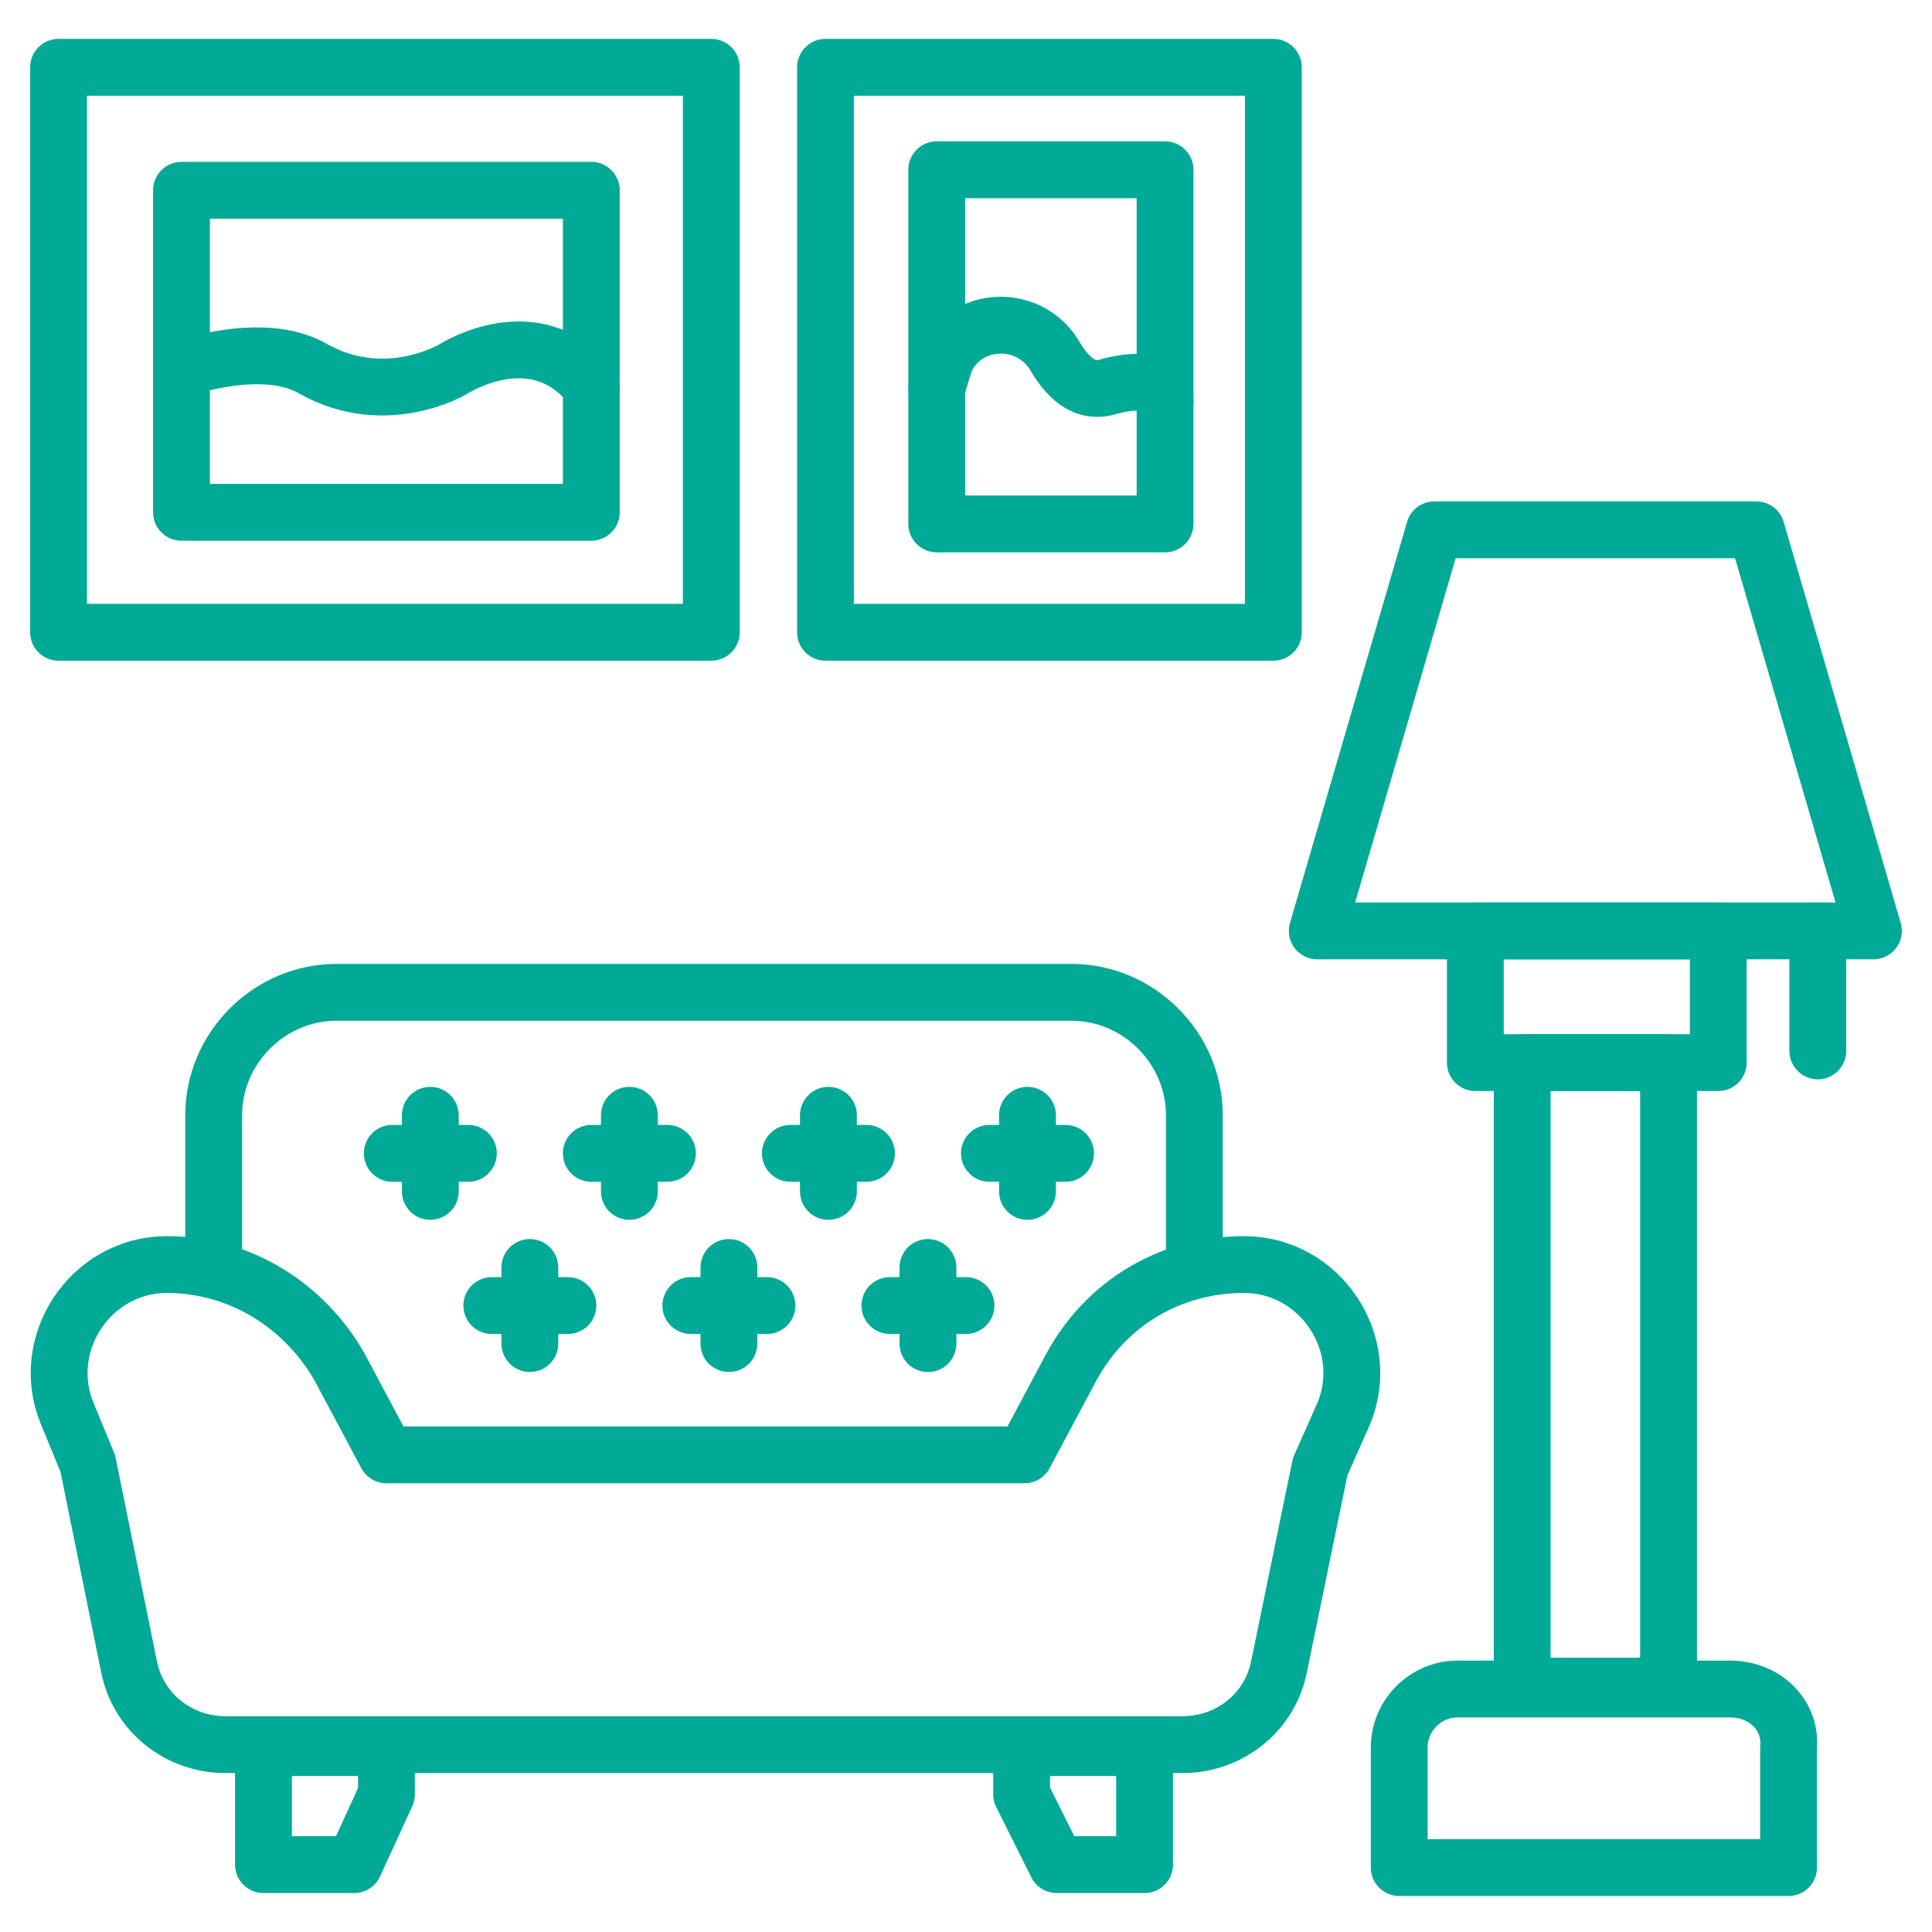
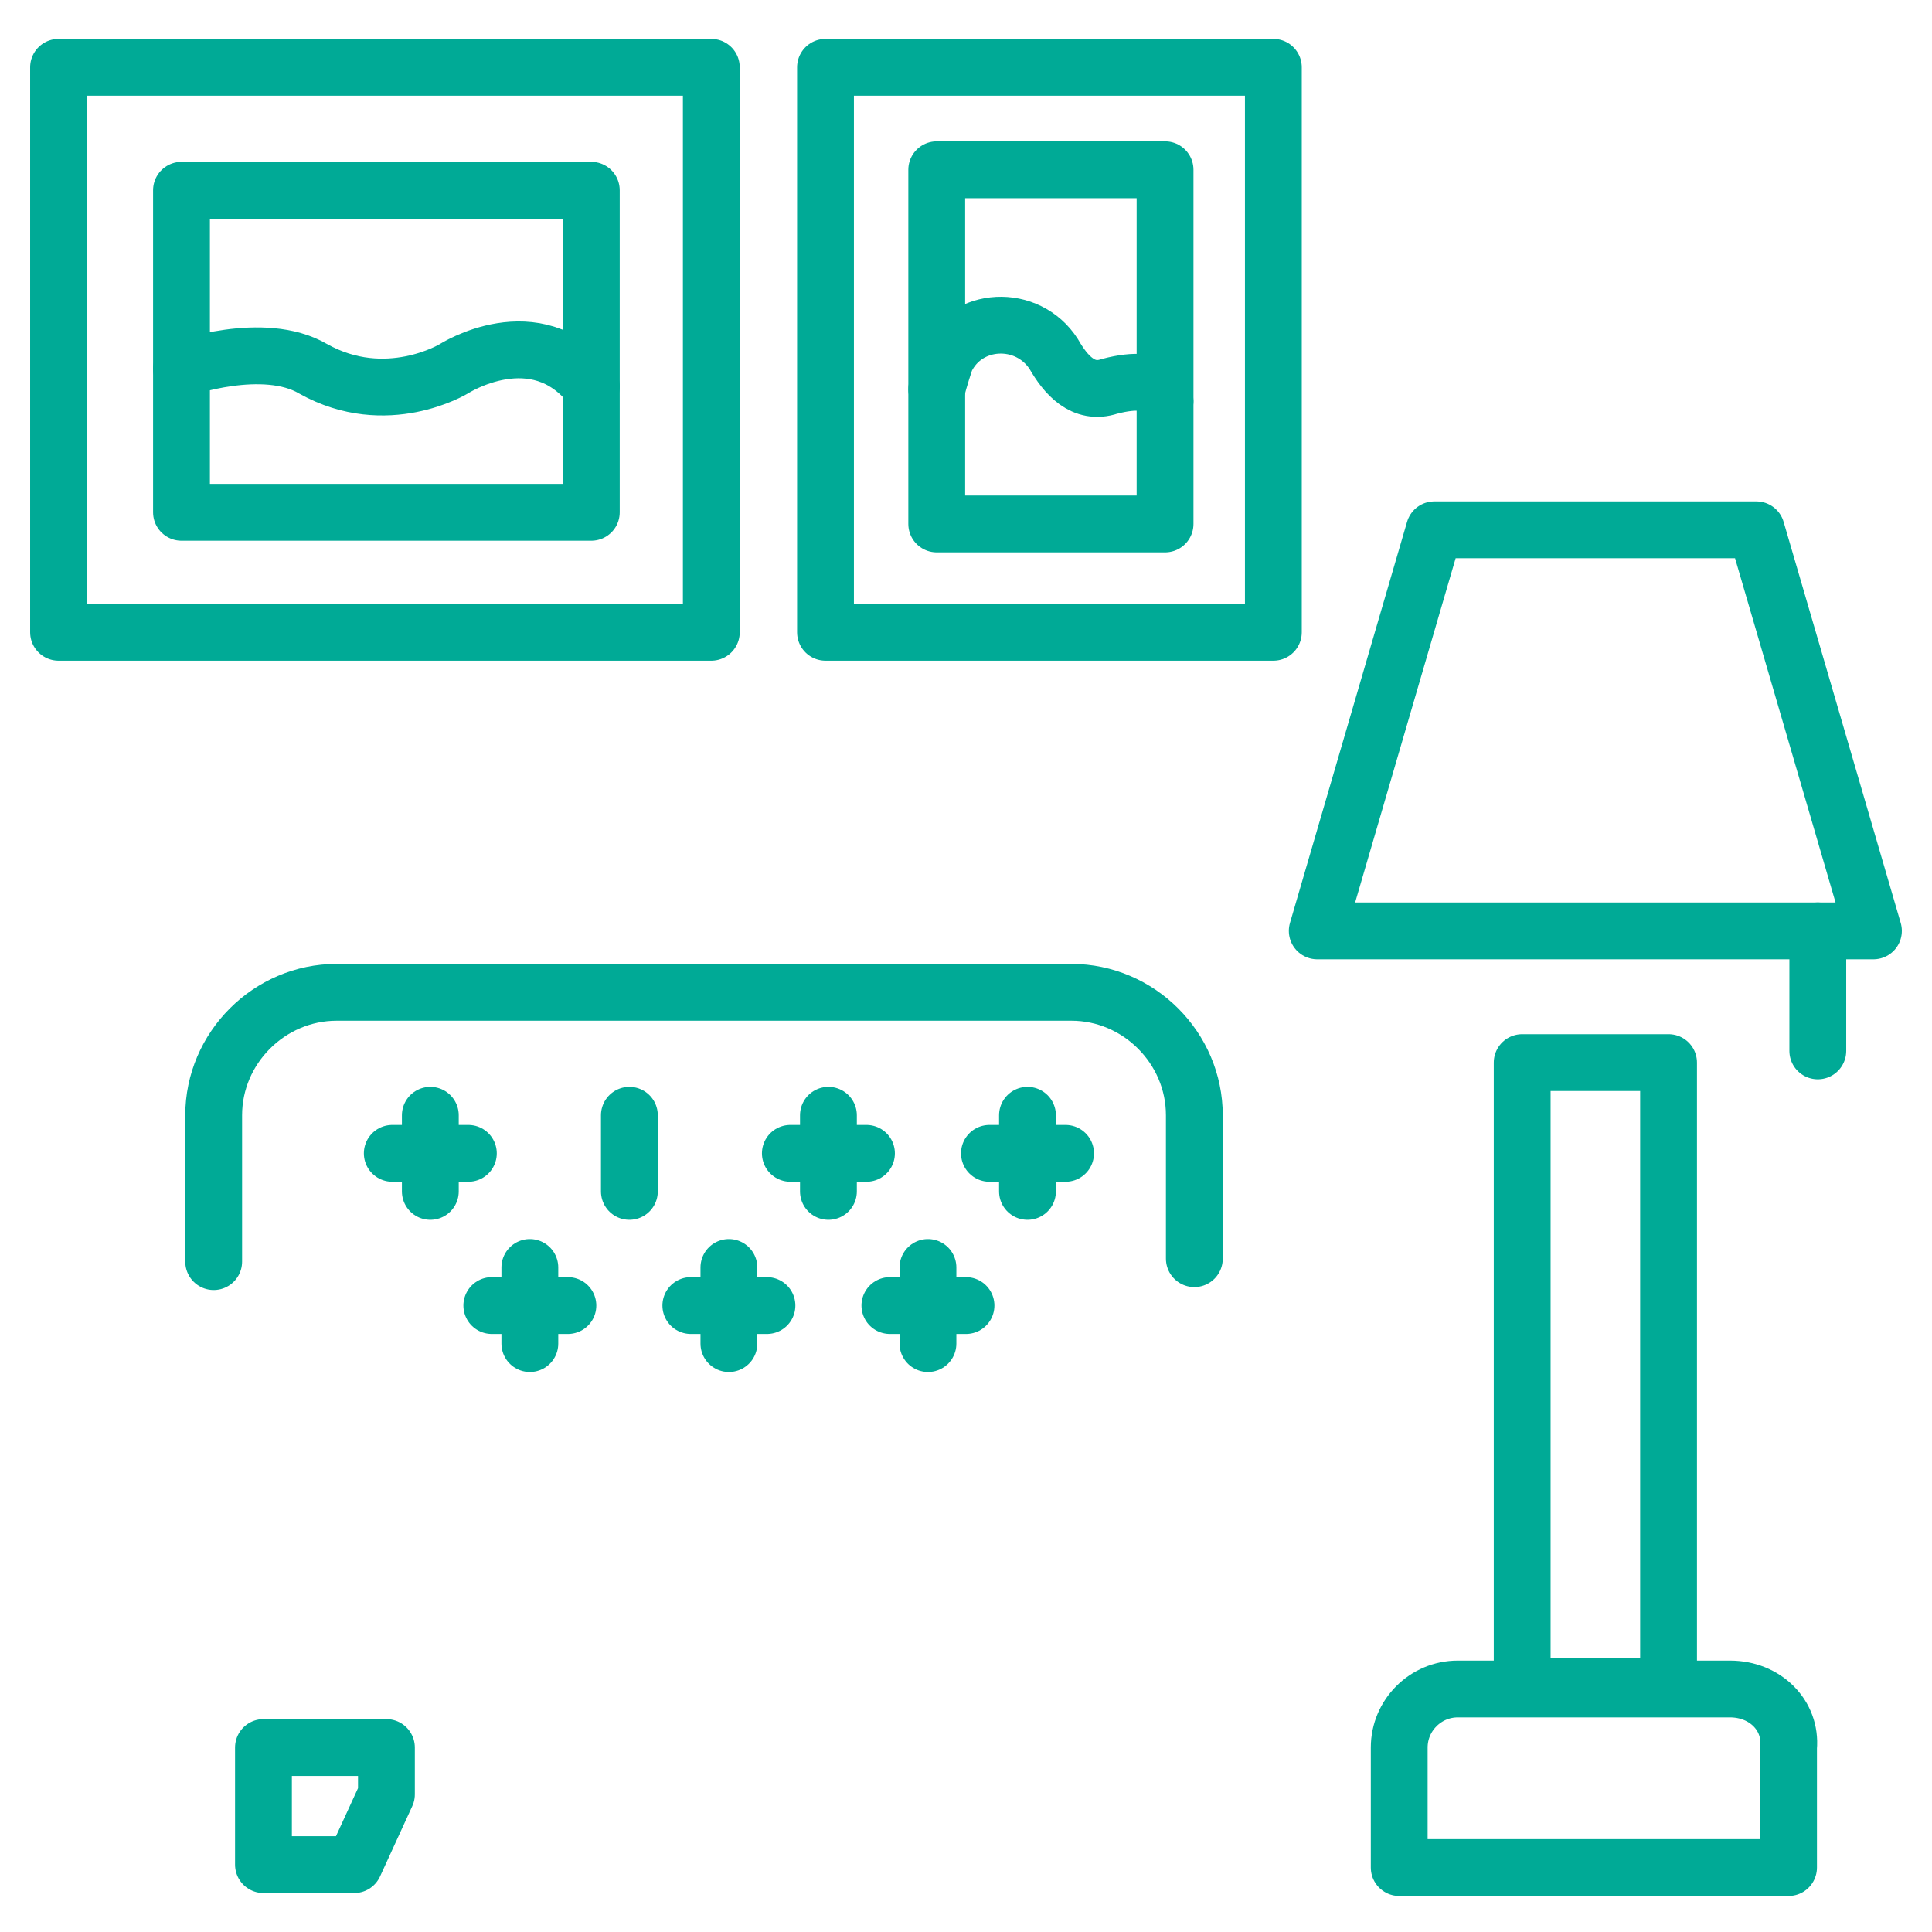
<svg xmlns="http://www.w3.org/2000/svg" width="68" height="68" viewBox="0 0 68 68" fill="none">
  <g clip-path="url(#clip0_1036_2)">
    <path d="M7.521 44.405V39.253C7.521 36.883 9.479 34.926 11.849 34.926H37.709C40.079 34.926 42.037 36.883 42.037 39.253V44.301" stroke="#00AA96" stroke-width="2" stroke-miterlimit="10" stroke-linecap="round" stroke-linejoin="round" />
-     <path d="M3.091 51.514L2.37 49.762C1.34 47.29 3.194 44.508 5.873 44.508C8.449 44.508 10.716 45.95 11.952 48.114L13.6 51.205H36.061L37.709 48.114C38.946 45.847 41.212 44.508 43.788 44.508C46.467 44.508 48.322 47.29 47.291 49.762L46.467 51.617L45.025 58.623C44.715 60.271 43.273 61.405 41.625 61.405H7.934C6.285 61.405 4.843 60.271 4.534 58.623L3.091 51.514Z" stroke="#00AA96" stroke-width="2" stroke-miterlimit="10" stroke-linecap="round" stroke-linejoin="round" />
    <path d="M15.146 39.254V41.933" stroke="#00AA96" stroke-width="2" stroke-miterlimit="10" stroke-linecap="round" stroke-linejoin="round" />
    <path d="M13.807 40.594H16.485" stroke="#00AA96" stroke-width="2" stroke-miterlimit="10" stroke-linecap="round" stroke-linejoin="round" />
    <path d="M22.152 39.254V41.933" stroke="#00AA96" stroke-width="2" stroke-miterlimit="10" stroke-linecap="round" stroke-linejoin="round" />
-     <path d="M20.812 40.594H23.491" stroke="#00AA96" stroke-width="2" stroke-miterlimit="10" stroke-linecap="round" stroke-linejoin="round" />
    <path d="M29.158 39.254V41.933" stroke="#00AA96" stroke-width="2" stroke-miterlimit="10" stroke-linecap="round" stroke-linejoin="round" />
    <path d="M27.818 40.594H30.497" stroke="#00AA96" stroke-width="2" stroke-miterlimit="10" stroke-linecap="round" stroke-linejoin="round" />
    <path d="M36.164 39.254V41.933" stroke="#00AA96" stroke-width="2" stroke-miterlimit="10" stroke-linecap="round" stroke-linejoin="round" />
    <path d="M34.825 40.594H37.504" stroke="#00AA96" stroke-width="2" stroke-miterlimit="10" stroke-linecap="round" stroke-linejoin="round" />
    <path d="M18.649 44.611V47.29" stroke="#00AA96" stroke-width="2" stroke-miterlimit="10" stroke-linecap="round" stroke-linejoin="round" />
    <path d="M17.31 45.951H19.988" stroke="#00AA96" stroke-width="2" stroke-miterlimit="10" stroke-linecap="round" stroke-linejoin="round" />
    <path d="M25.655 44.611V47.29" stroke="#00AA96" stroke-width="2" stroke-miterlimit="10" stroke-linecap="round" stroke-linejoin="round" />
    <path d="M24.315 45.951H26.994" stroke="#00AA96" stroke-width="2" stroke-miterlimit="10" stroke-linecap="round" stroke-linejoin="round" />
    <path d="M32.661 44.611V47.29" stroke="#00AA96" stroke-width="2" stroke-miterlimit="10" stroke-linecap="round" stroke-linejoin="round" />
    <path d="M31.321 45.951H34" stroke="#00AA96" stroke-width="2" stroke-miterlimit="10" stroke-linecap="round" stroke-linejoin="round" />
-     <path d="M12.467 65.629H9.273V61.508H13.601V63.156L12.467 65.629Z" stroke="#00AA96" stroke-width="2" stroke-miterlimit="10" stroke-linecap="round" stroke-linejoin="round" />
-     <path d="M37.194 65.629H40.285V61.508H35.958V63.156L37.194 65.629Z" stroke="#00AA96" stroke-width="2" stroke-miterlimit="10" stroke-linecap="round" stroke-linejoin="round" />
+     <path d="M12.467 65.629H9.273V61.508H13.601V63.156L12.467 65.629" stroke="#00AA96" stroke-width="2" stroke-miterlimit="10" stroke-linecap="round" stroke-linejoin="round" />
    <path d="M60.891 59.447H51.309C50.175 59.447 49.248 60.374 49.248 61.508V65.732H62.951V61.508C63.054 60.374 62.127 59.447 60.891 59.447Z" stroke="#00AA96" stroke-width="2" stroke-miterlimit="10" stroke-linecap="round" stroke-linejoin="round" />
    <path d="M53.576 37.4H58.728V59.346H53.576V37.4Z" stroke="#00AA96" stroke-width="2" stroke-miterlimit="10" stroke-linecap="round" stroke-linejoin="round" />
-     <path d="M51.927 32.764H60.478V37.4H51.927V32.764Z" stroke="#00AA96" stroke-width="2" stroke-miterlimit="10" stroke-linecap="round" stroke-linejoin="round" />
    <path d="M65.939 32.764H46.363L50.484 18.648H61.818L65.939 32.764Z" stroke="#00AA96" stroke-width="2" stroke-miterlimit="10" stroke-linecap="round" stroke-linejoin="round" />
    <path d="M63.981 32.764V36.988" stroke="#00AA96" stroke-width="2" stroke-miterlimit="10" stroke-linecap="round" stroke-linejoin="round" />
    <path d="M2.061 2.369H25.036V22.254H2.061V2.369Z" stroke="#00AA96" stroke-width="2" stroke-miterlimit="10" stroke-linecap="round" stroke-linejoin="round" />
    <path d="M6.388 6.697H20.812V18.031H6.388V6.697Z" stroke="#00AA96" stroke-width="2" stroke-miterlimit="10" stroke-linecap="round" stroke-linejoin="round" />
    <path d="M29.055 2.369H44.818V22.254H29.055V2.369Z" stroke="#00AA96" stroke-width="2" stroke-miterlimit="10" stroke-linecap="round" stroke-linejoin="round" />
    <path d="M32.97 5.975H41.006V18.441H32.97V5.975Z" stroke="#00AA96" stroke-width="2" stroke-miterlimit="10" stroke-linecap="round" stroke-linejoin="round" />
    <path d="M6.388 12.982C6.388 12.982 9.273 11.952 11.024 12.982C13.6 14.425 15.97 12.982 15.97 12.982C15.97 12.982 18.854 11.127 20.812 13.6" stroke="#00AA96" stroke-width="2" stroke-miterlimit="10" stroke-linecap="round" stroke-linejoin="round" />
    <path d="M32.97 13.702C32.97 13.702 33.073 13.29 33.279 12.672C34 11.126 36.164 11.023 37.091 12.466C37.503 13.187 38.121 13.908 39.048 13.599C41.006 13.084 41.006 14.114 41.006 14.114" stroke="#00AA96" stroke-width="2" stroke-miterlimit="10" stroke-linecap="round" stroke-linejoin="round" />
  </g>
  <defs>
    <clipPath id="clip0_1036_2">
      <rect width="68" height="68" fill="white" />
    </clipPath>
  </defs>
</svg>